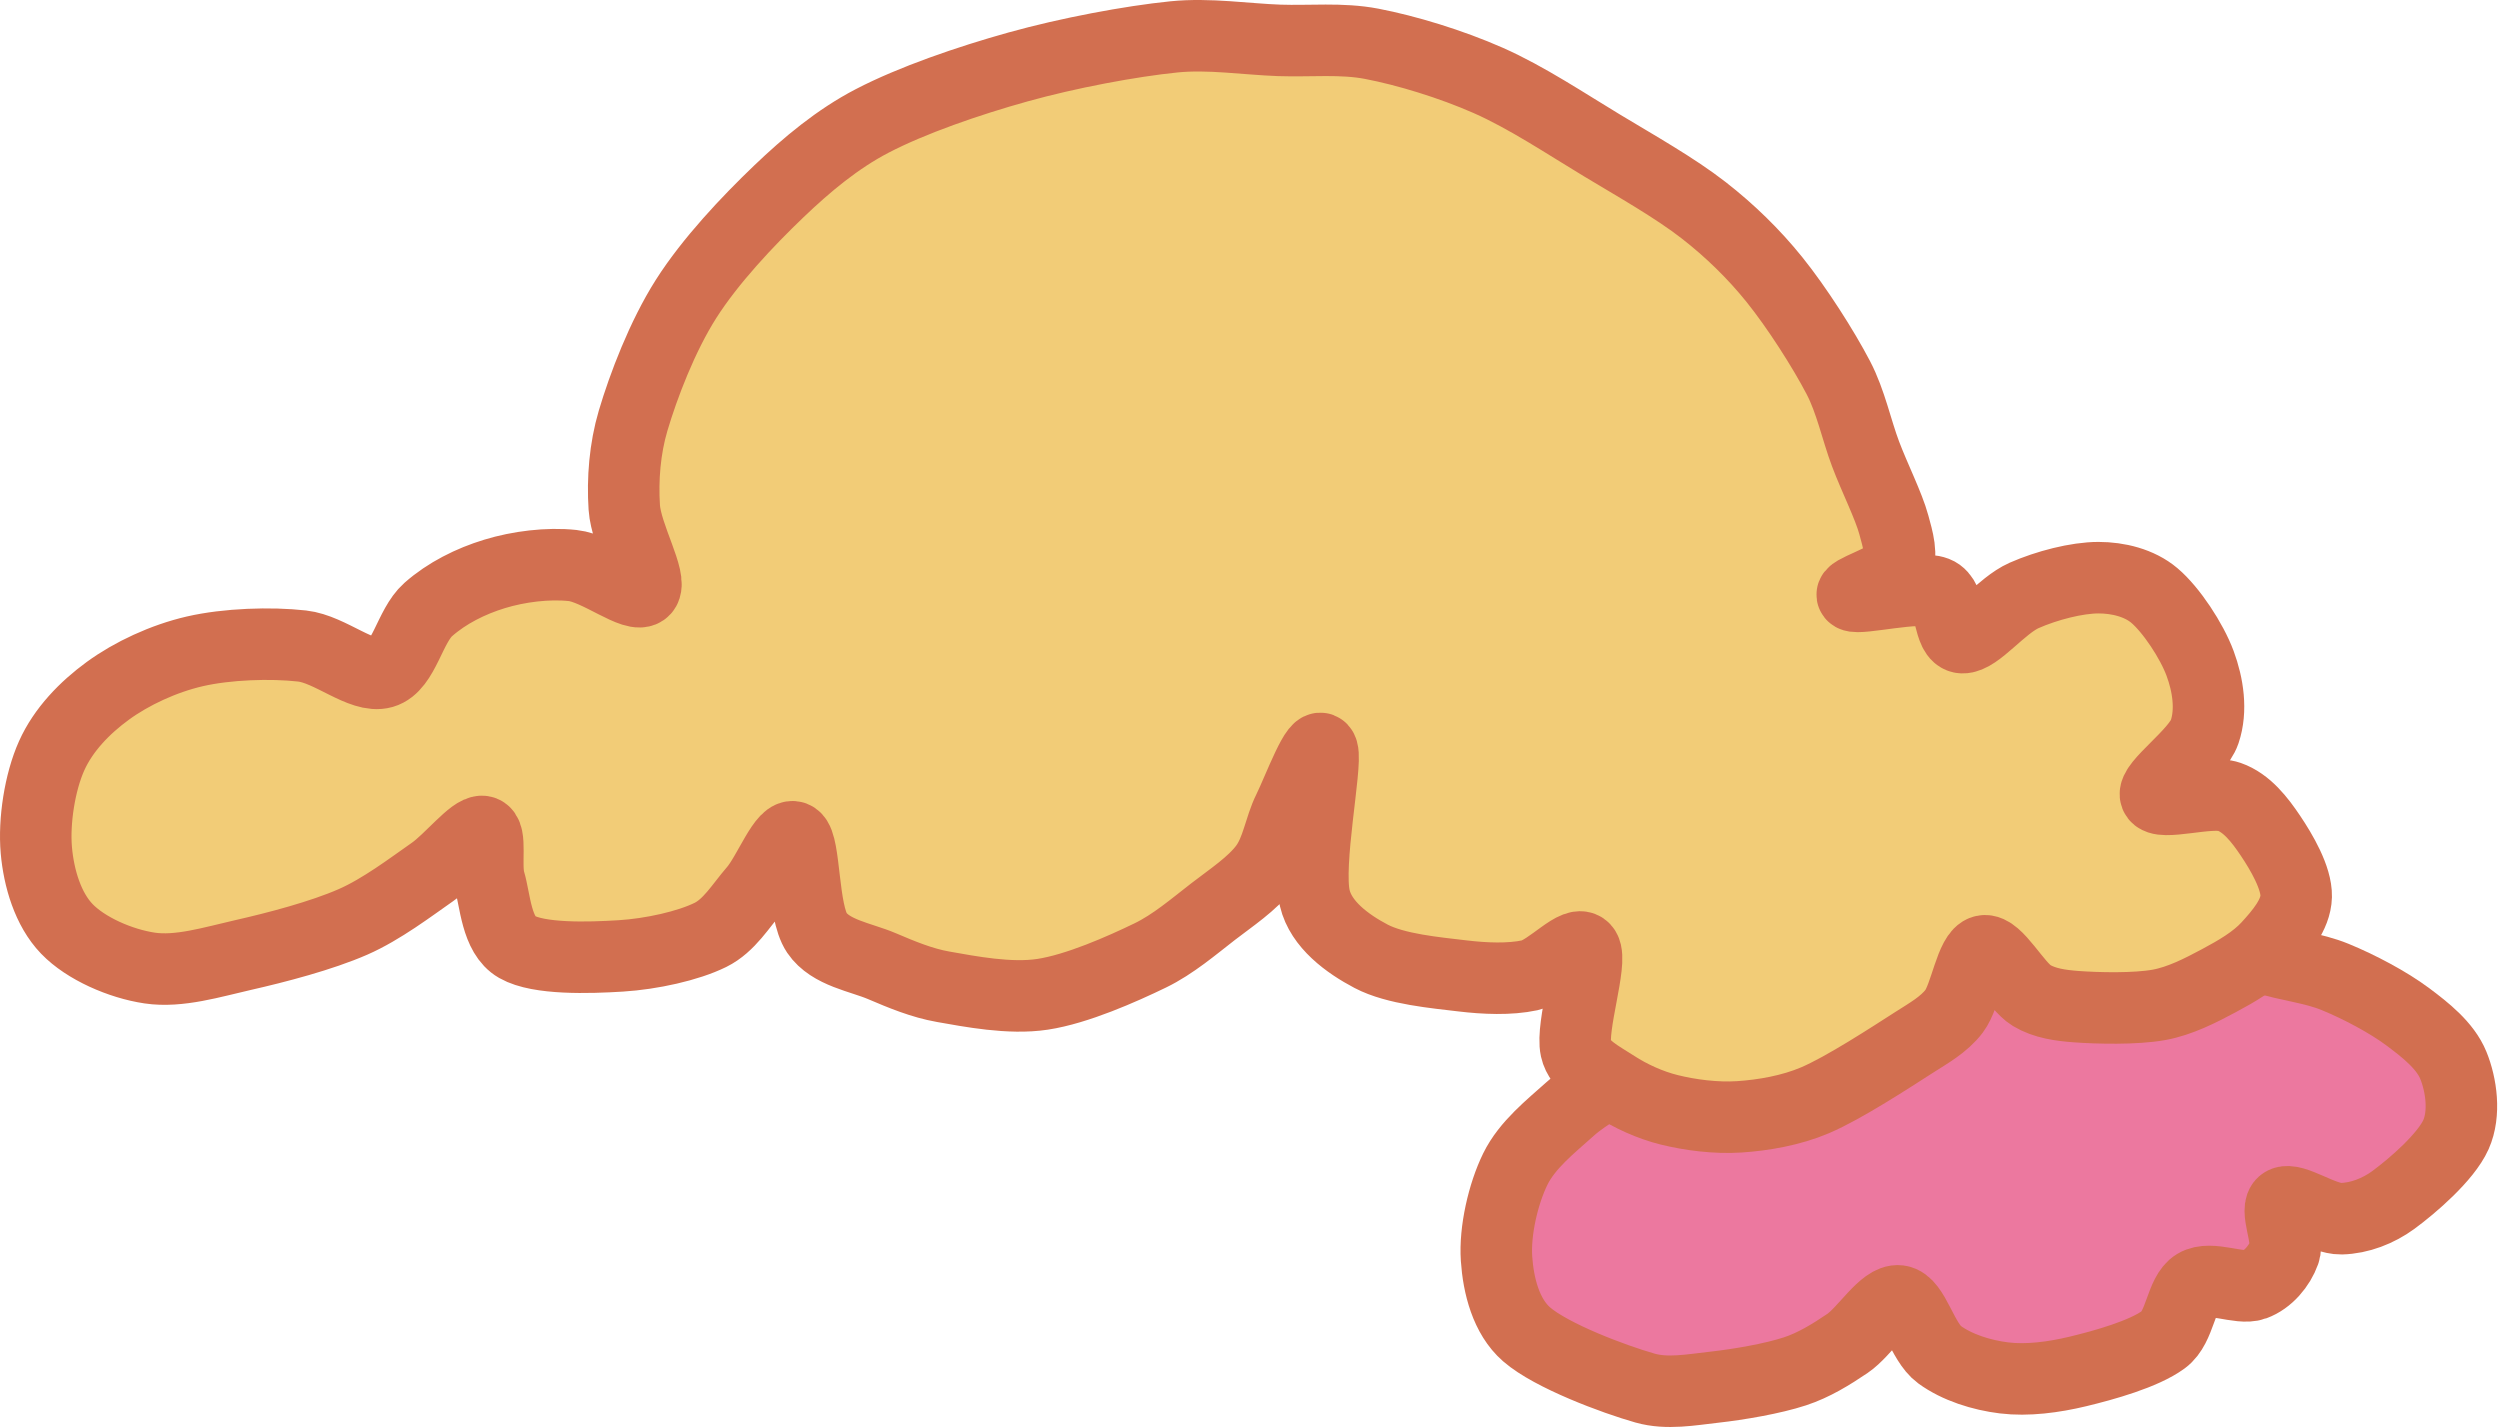
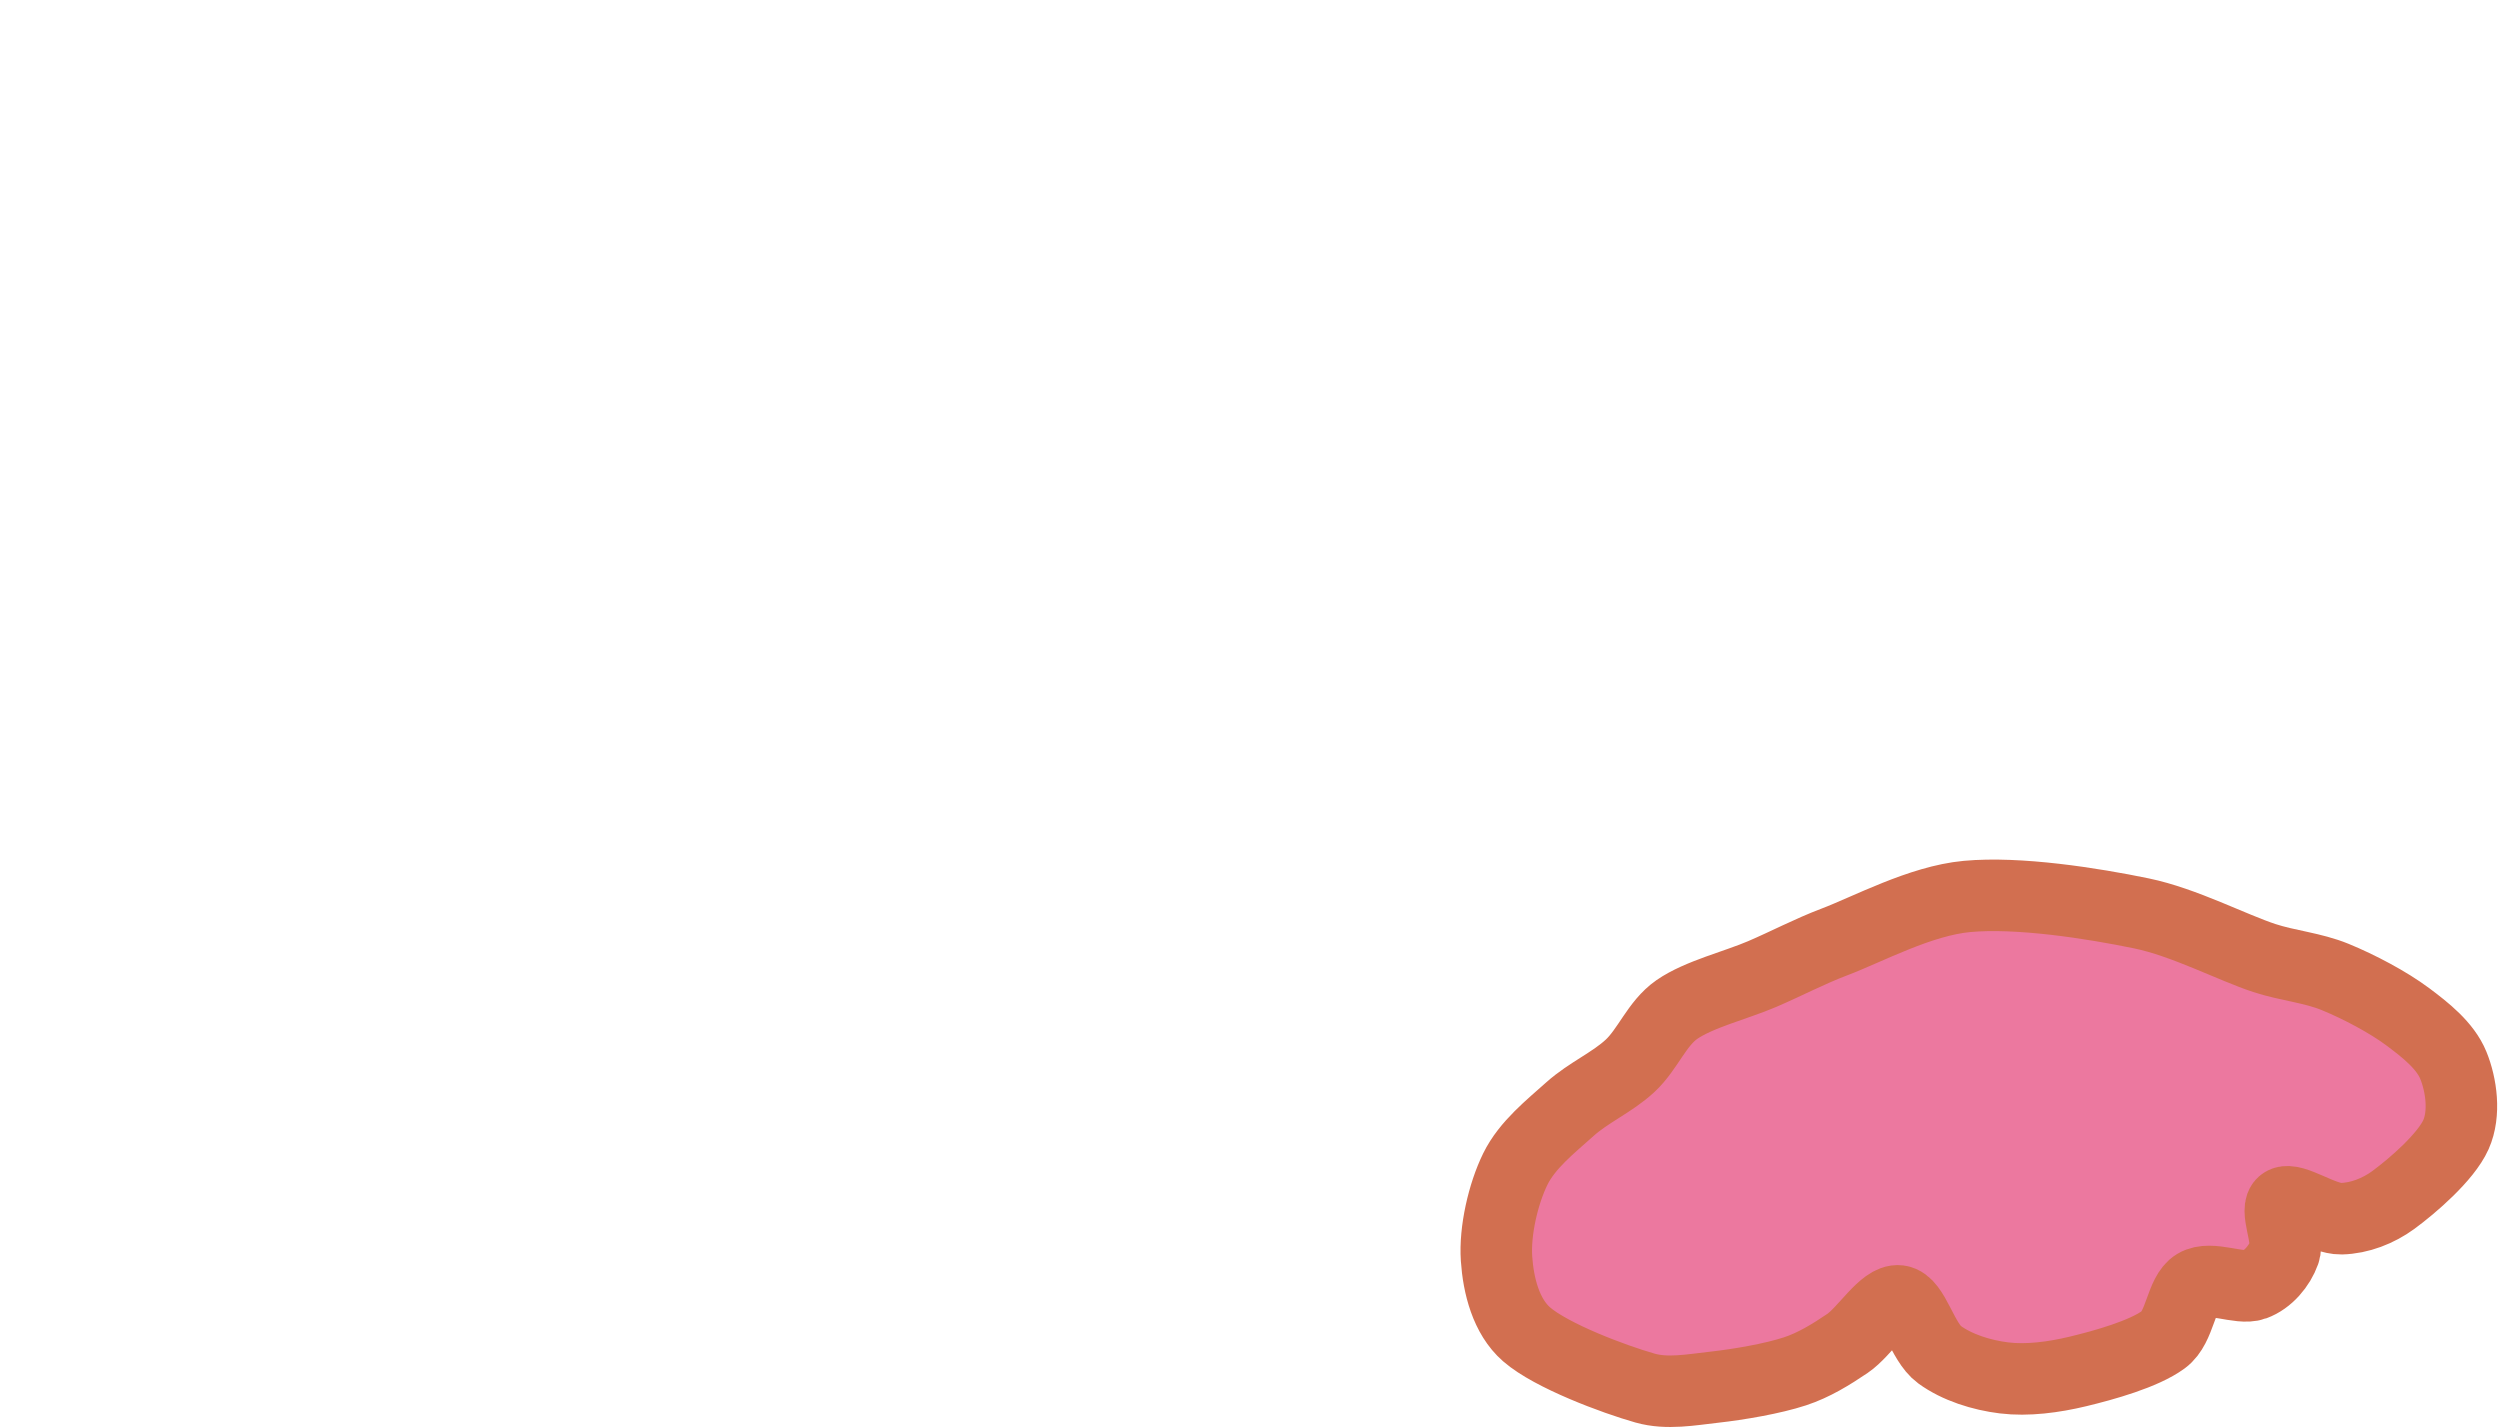
<svg xmlns="http://www.w3.org/2000/svg" width="100%" height="100%" viewBox="0 0 874 499" version="1.1" xml:space="preserve" style="fill-rule:evenodd;clip-rule:evenodd;stroke-linecap:round;stroke-linejoin:round;stroke-miterlimit:1.5;">
  <g transform="matrix(1,0,0,1,-127.345,-632.85)">
    <path d="M676.199,1020.6C669.511,1026.61 661.275,1033.06 657.111,1041.53C652.833,1050.24 649.877,1063.22 650.529,1072.85C651.17,1082.32 653.868,1093.08 661.022,1099.32C669.68,1106.86 691.56,1115.04 702.476,1118.13C710.188,1120.31 718.553,1118.72 726.517,1117.83C735.249,1116.86 747.081,1114.83 754.867,1112.27C761.455,1110.11 767.49,1106.39 773.232,1102.5C779.291,1098.39 785.864,1086.99 791.222,1087.65C796.581,1088.3 799.251,1101.93 805.383,1106.42C811.514,1110.9 820.053,1113.6 828.011,1114.57C836.069,1115.56 845.364,1114.34 853.732,1112.32C863.016,1110.09 876.85,1106.22 883.72,1101.16C889.695,1096.75 889.668,1085.13 894.951,1081.93C900.235,1078.73 910.253,1083.85 915.423,1081.97C920.271,1080.21 924.271,1075.43 925.974,1070.65C927.677,1065.87 922.327,1055.25 925.64,1053.3C928.954,1051.34 939.459,1059.06 945.854,1058.91C952.25,1058.76 958.827,1056.19 964.013,1052.39C970.695,1047.49 982.443,1037.37 985.945,1029.52C989.239,1022.13 987.829,1012.14 985.027,1005.27C982.225,998.411 975.333,992.974 969.131,988.339C962.243,983.193 952.063,977.82 943.701,974.393C935.803,971.156 927.072,970.441 918.962,967.779C907.686,964.077 890.95,955.268 876.045,952.182C858.717,948.594 832.914,944.58 814.995,946.251C798.69,947.771 780.463,957.687 768.531,962.208C759.961,965.455 751.828,969.761 743.405,973.374C734.245,977.304 721.262,980.44 713.568,985.787C706.571,990.648 703.467,999.65 697.239,1005.45C691.011,1011.25 682.625,1014.82 676.199,1020.6Z" style="fill:rgb(236,120,159);stroke:rgb(210,111,80);stroke-width:25px;" />
  </g>
  <g transform="matrix(1,0,0,1,-127.345,-632.85)">
-     <path d="M261.207,867.977C268.558,865.851 270.556,851.687 277.064,845.939C283.571,840.191 291.86,836.044 300.253,833.488C308.67,830.925 318.842,829.628 327.562,830.56C336.283,831.492 349.573,842.462 352.578,839.081C355.583,835.7 346.244,820.13 345.594,810.272C344.944,800.413 345.791,789.677 348.678,779.928C352.275,767.779 358.884,750.428 367.18,737.373C375.67,724.013 388.772,710.143 399.614,699.77C409.46,690.352 420.147,681.428 432.235,675.14C446.183,667.885 465.816,661.11 483.301,656.239C500.888,651.34 522.538,647.288 537.753,645.743C549.977,644.502 563.071,646.565 574.593,646.968C585.357,647.344 596.306,646.132 606.884,648.16C619.058,650.493 634.611,655.218 647.637,660.969C661.071,666.901 674.931,676.18 687.487,683.747C699.503,690.989 712.939,698.564 722.976,706.376C732.085,713.467 740.47,721.626 747.705,730.621C755.546,740.37 764.708,754.704 770.019,764.868C774.401,773.256 776.333,783.027 779.569,791.606C782.702,799.913 787.645,809.711 789.434,816.346C790.745,821.204 792.693,827.29 790.307,831.416C787.922,835.543 772.811,839.693 775.121,841.103C777.431,842.512 797.784,837.429 804.166,839.874C809.891,842.068 808.278,855.585 813.414,855.775C818.55,855.964 827.052,844.505 834.98,841.01C842.909,837.515 853.399,834.804 860.985,834.806C867.811,834.807 875.282,836.615 880.497,841.02C886.418,846.021 893.58,856.869 896.513,864.813C899.275,872.294 900.638,881.127 898.093,888.684C895.502,896.379 879.547,907.201 880.965,910.984C882.383,914.766 899.917,909.049 906.601,911.379C912.847,913.556 917.371,919.476 921.067,924.962C924.982,930.773 930.25,939.766 930.093,946.243C929.936,952.72 924.637,958.909 920.124,963.823C915.612,968.736 909.142,972.447 903.016,975.723C896.681,979.111 889.505,982.81 882.113,984.151C873.801,985.659 860.571,985.322 853.144,984.772C847.8,984.376 842.14,983.622 837.553,980.852C832.175,977.604 825.388,964.365 820.879,965.287C816.371,966.208 814.559,981.051 810.503,986.378C806.93,991.071 801.512,994.073 796.545,997.253C788.439,1002.44 772.072,1013.17 761.87,1017.51C753.538,1021.06 743.828,1022.75 735.331,1023.3C727.159,1023.83 718.113,1022.64 710.886,1020.84C704.201,1019.18 697.402,1016.07 691.969,1012.53C686.708,1009.09 679.641,1005.7 678.286,999.567C676.53,991.62 684.114,969.138 681.433,964.845C678.751,960.552 669.113,972.327 662.196,973.808C655.054,975.337 646.396,974.956 638.578,974.02C629.324,972.912 615.265,971.684 606.669,967.159C598.334,962.771 589.169,956.036 587.001,946.87C584.17,934.907 591.21,900.54 589.686,895.379C588.163,890.218 581.207,909.158 577.859,915.906C574.658,922.358 573.886,930.085 569.597,935.87C565.188,941.816 557.745,946.687 551.403,951.587C544.717,956.753 537.497,962.983 529.481,966.867C519.548,971.679 503.871,978.637 491.806,980.463C480.33,982.2 466.448,979.467 457.087,977.824C449.659,976.521 442.579,973.571 435.644,970.608C428.282,967.463 417.685,966.006 412.916,958.953C407.848,951.461 408.876,928.148 405.241,925.652C401.606,923.157 396.029,938.306 391.107,943.979C386.301,949.519 382.285,956.449 375.708,959.693C367.919,963.536 355.082,966.368 344.376,967.033C333.1,967.732 315.699,968.257 308.054,963.892C300.832,959.77 300.502,947.571 298.504,940.845C296.845,935.261 299.396,924.061 296.064,923.538C292.732,923.015 284.678,933.406 278.511,937.709C270.961,942.975 260.77,950.755 250.767,955.139C239.723,959.979 224.092,964.061 212.245,966.75C201.558,969.177 189.937,972.806 179.681,971.278C169.425,969.75 157.314,964.449 150.709,957.582C144.103,950.715 140.907,939.873 140.047,930.077C139.162,919.993 141.234,906.36 145.398,897.075C149.492,887.946 156.948,880.269 165.029,874.37C173.364,868.286 184.571,863.072 195.409,860.571C206.729,857.959 221.988,857.461 232.955,858.696C242.805,859.804 253.855,870.103 261.207,867.977Z" style="fill:rgb(242,204,119);stroke:rgb(210,111,80);stroke-width:25px;" />
-   </g>
+     </g>
</svg>